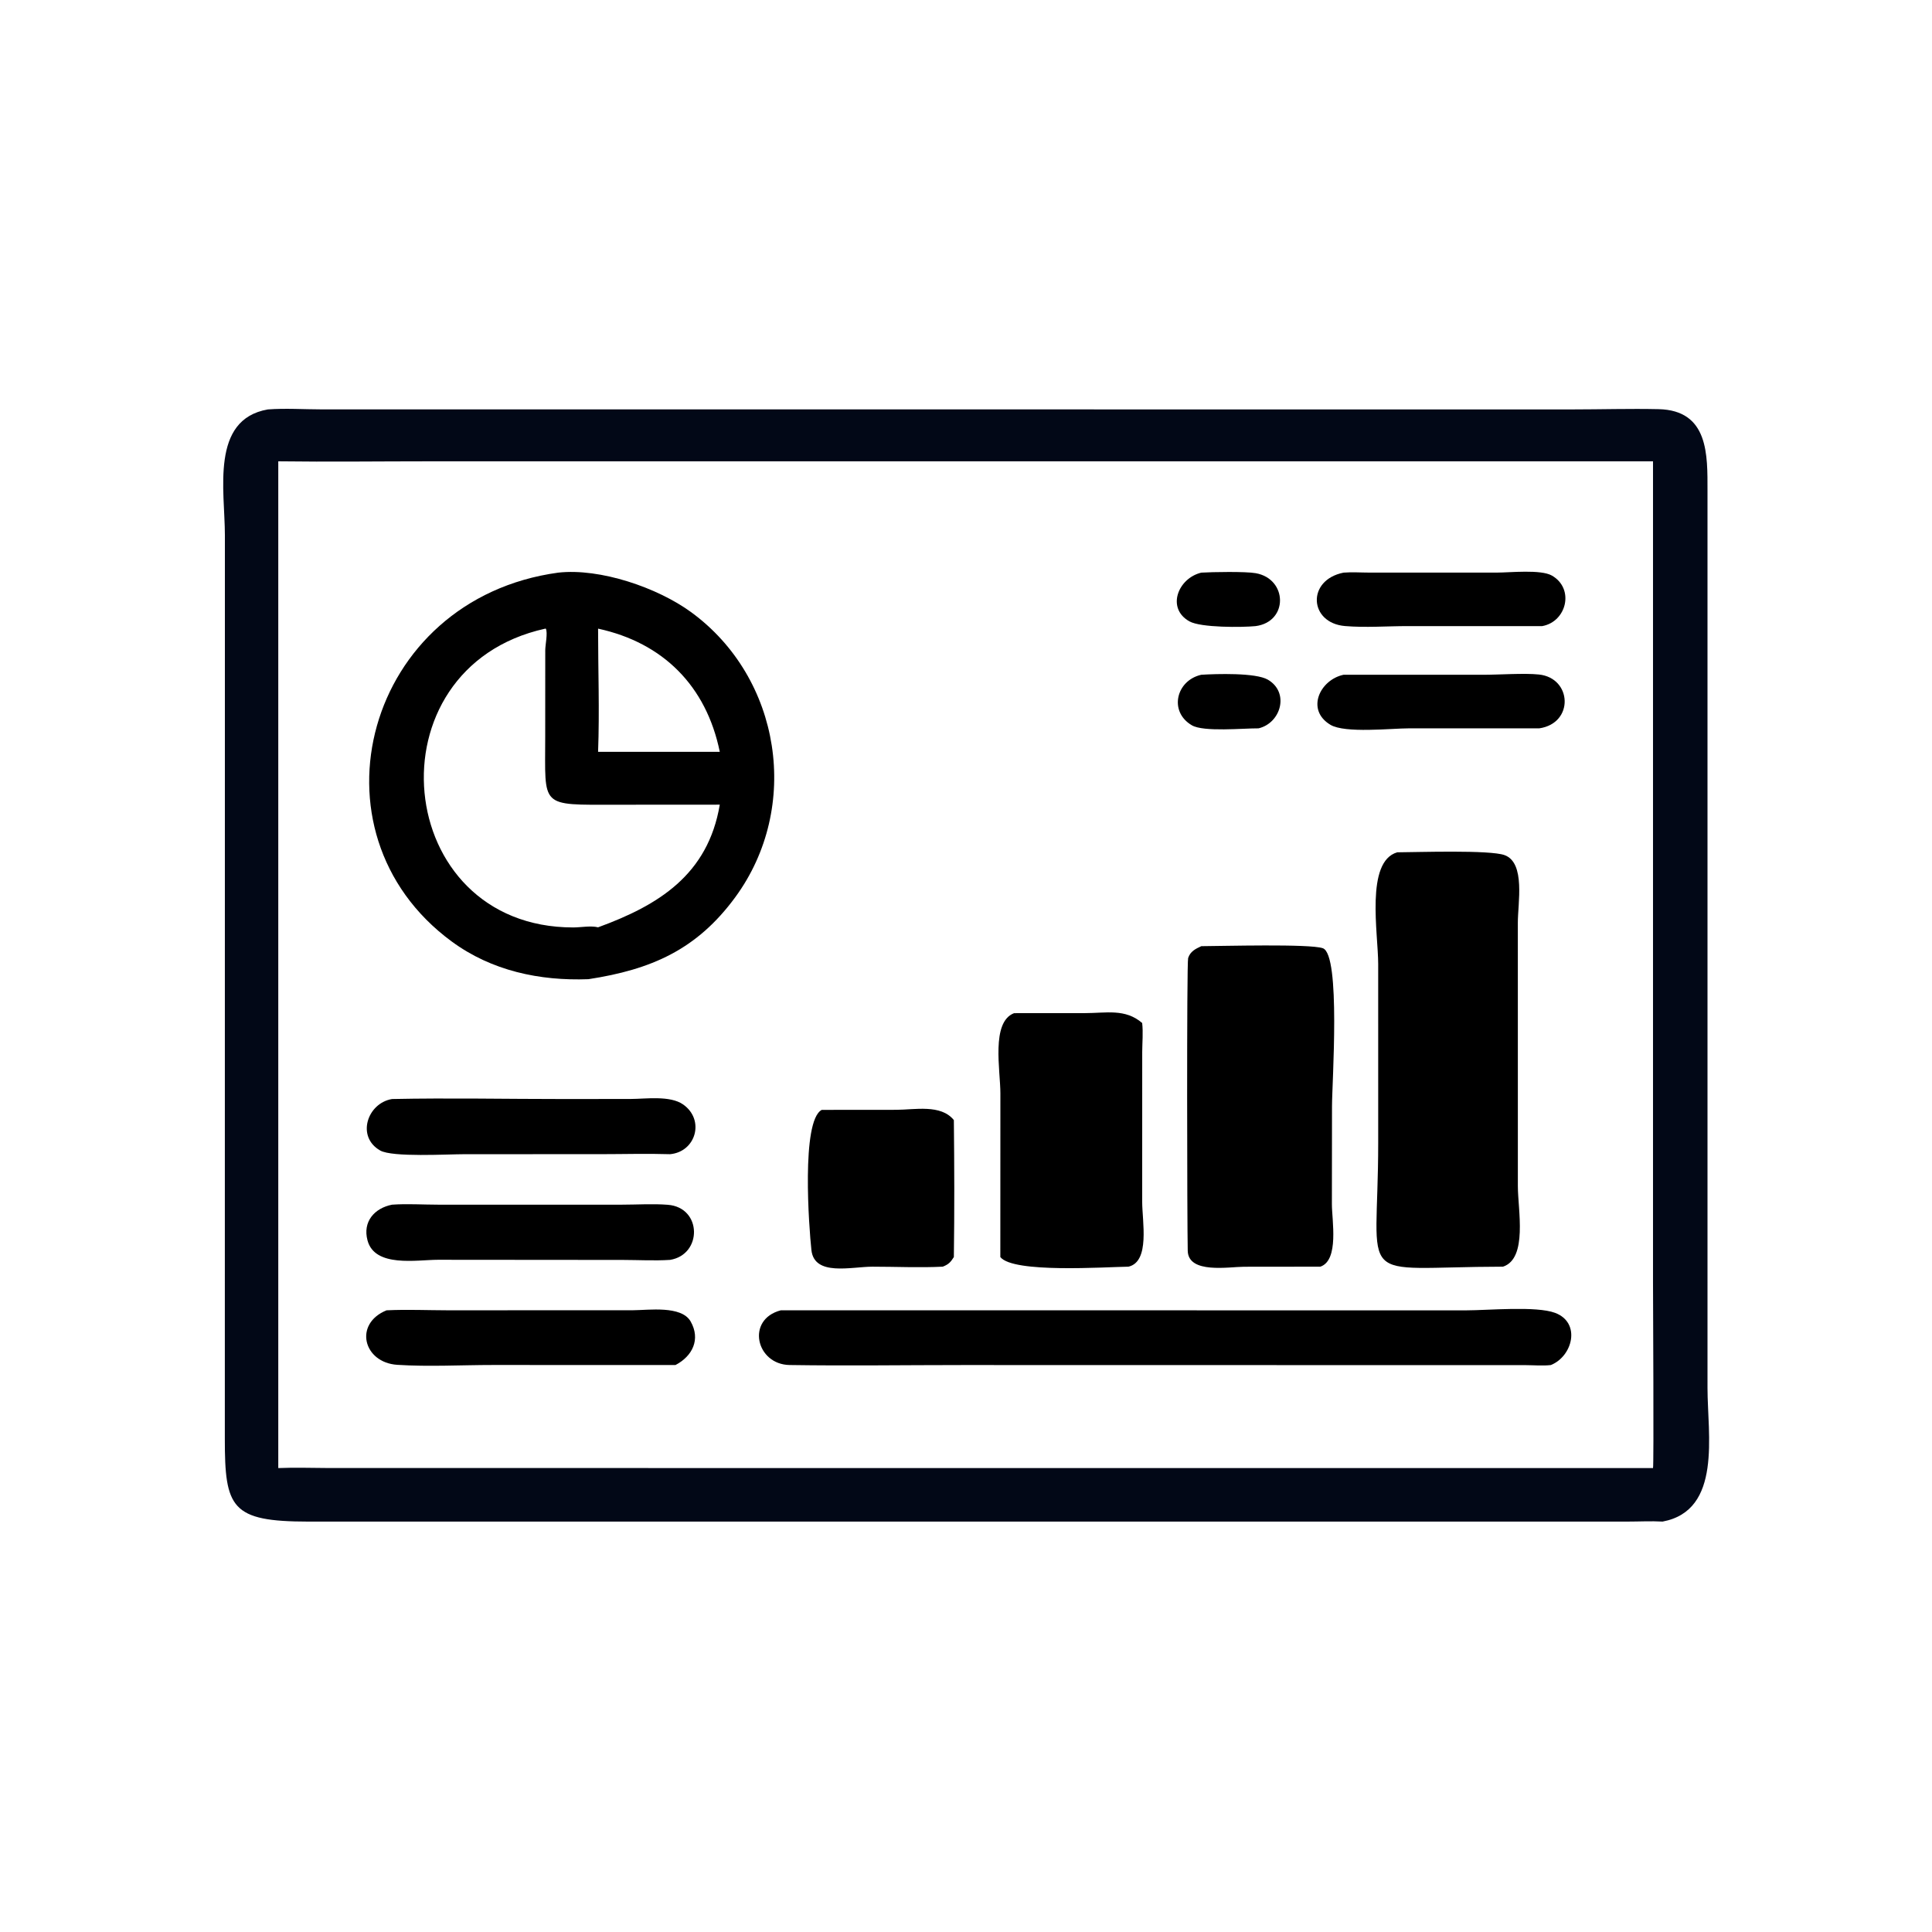
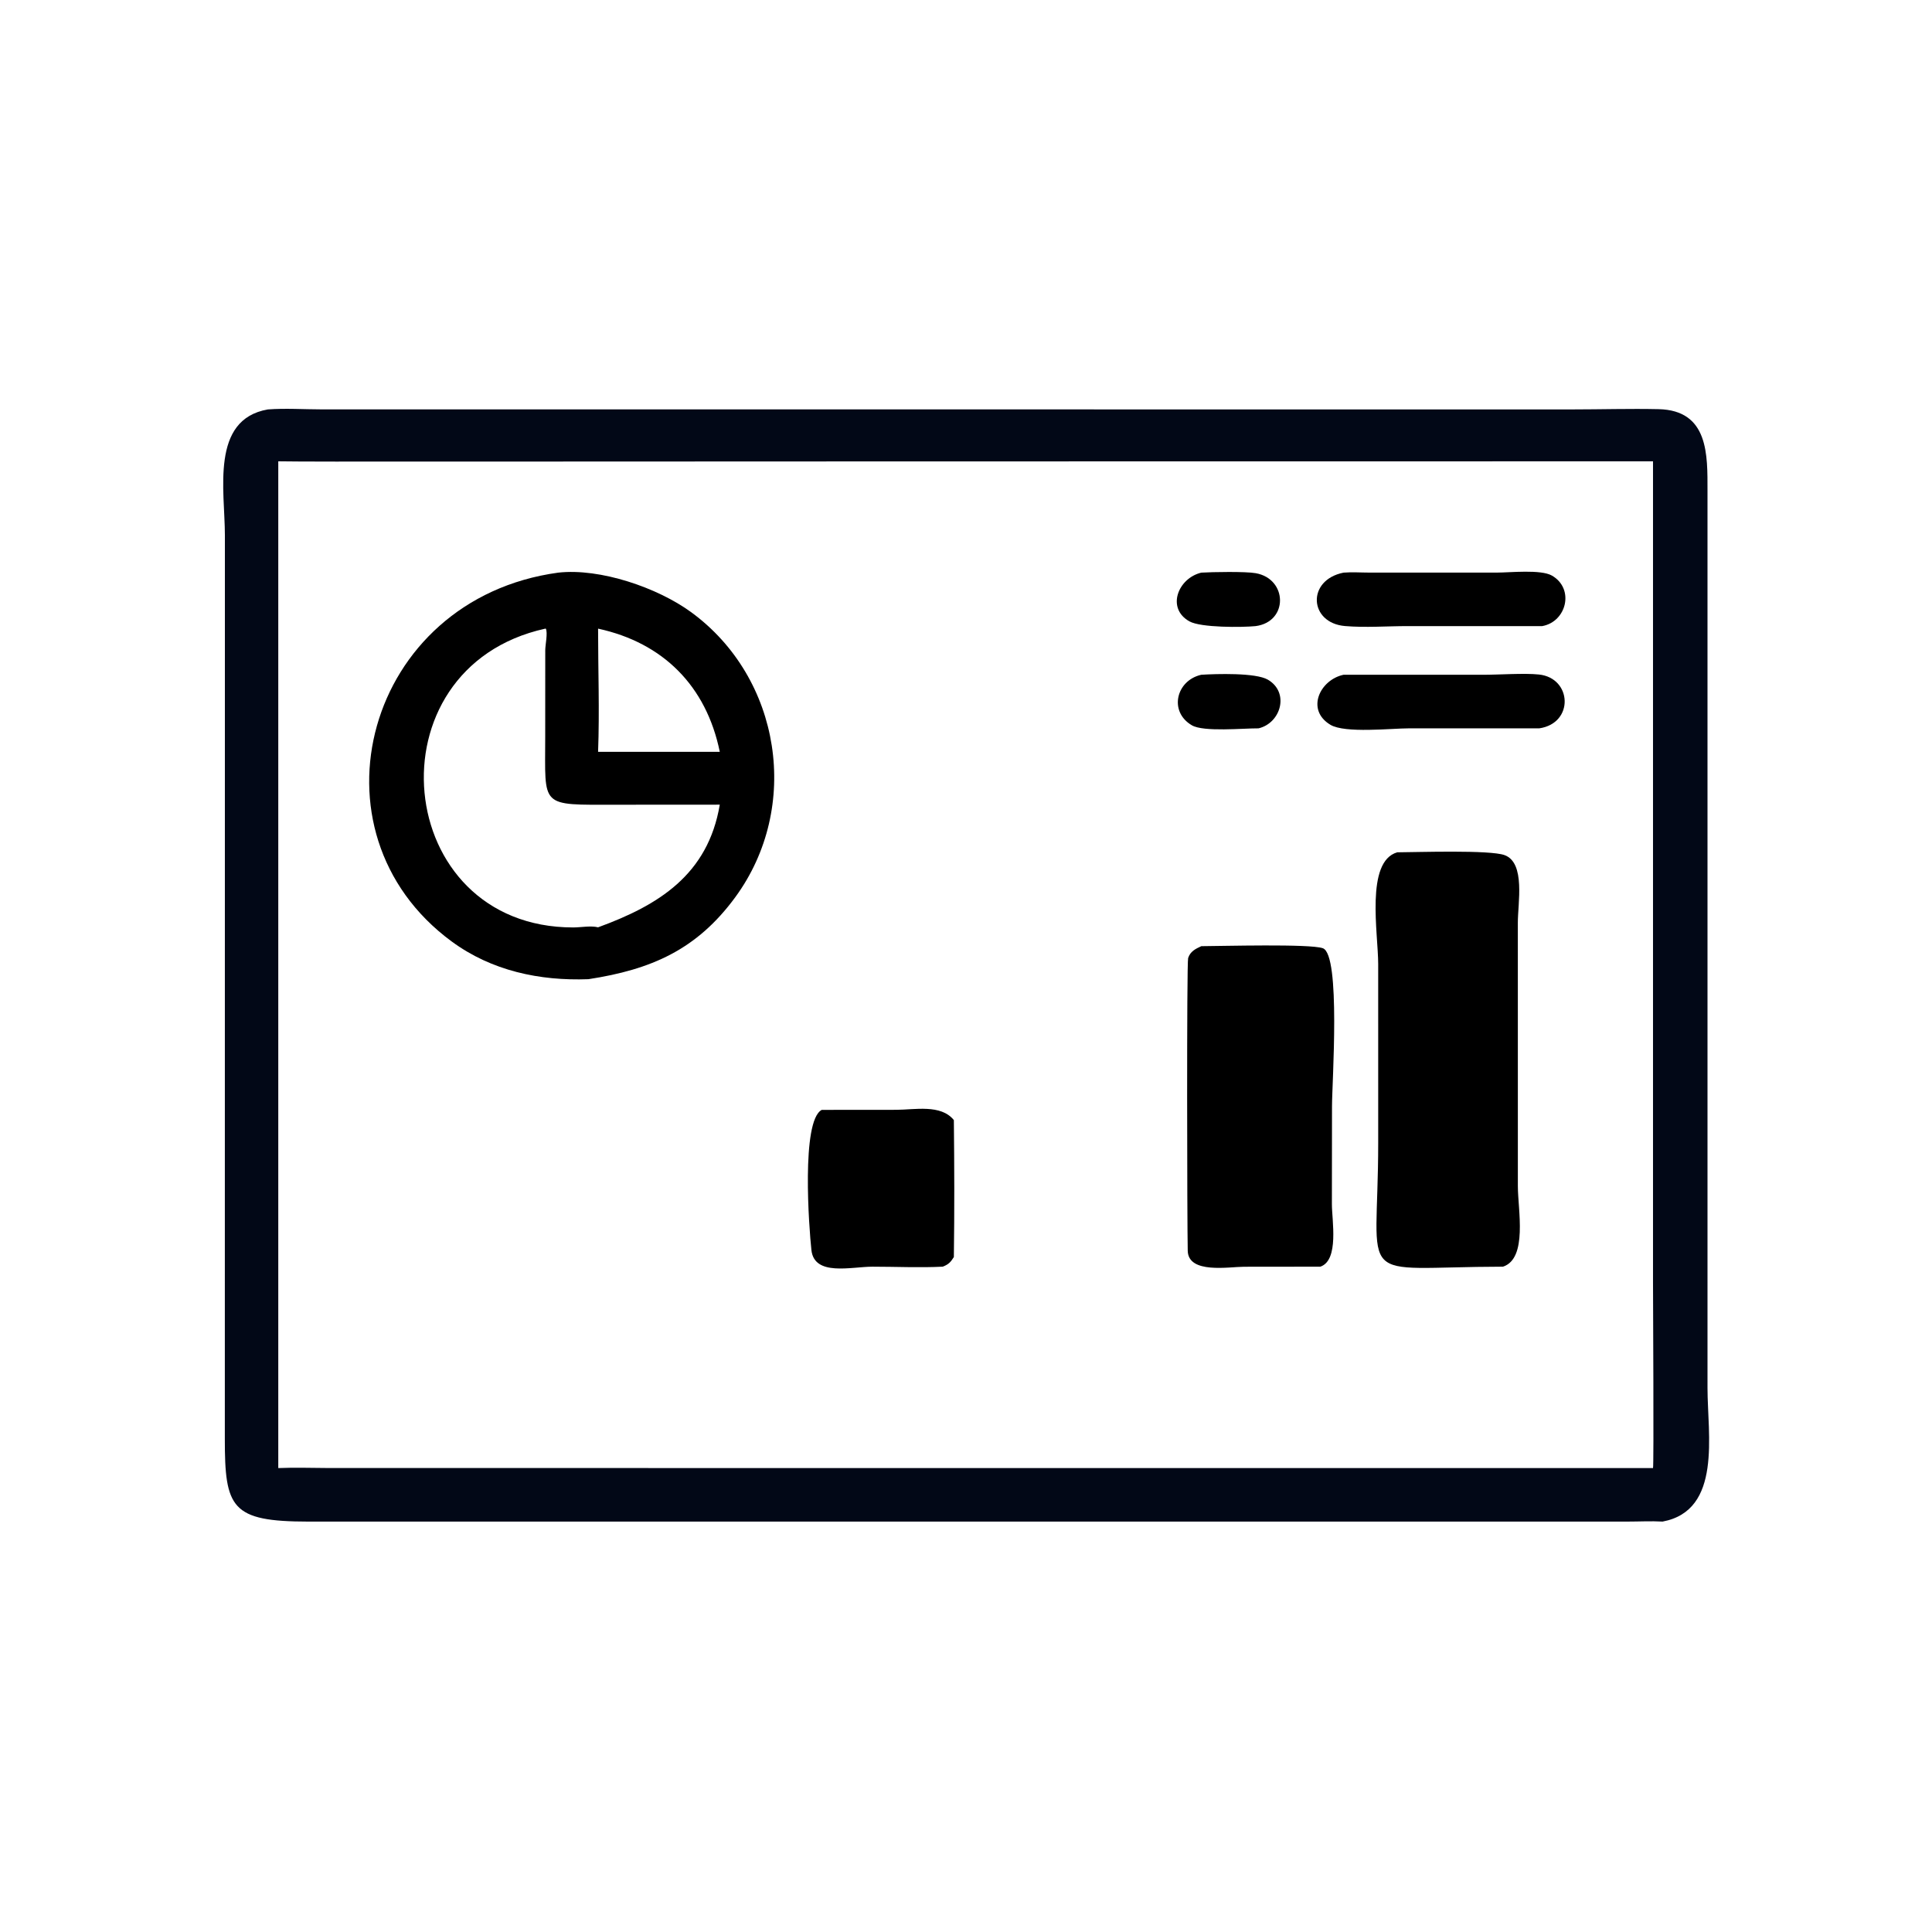
<svg xmlns="http://www.w3.org/2000/svg" version="1.1" style="display: block;" viewBox="0 0 2048 2048" width="512" height="512">
-   <path transform="translate(0,0)" d="M 283.885 434.005 C 302.363 432.61 322.043 433.939 340.61 433.954 L 1666.49 434.003 C 1696.96 434 1727.64 433.056 1758.08 433.717 C 1811.61 434.88 1810 482.811 1810.02 520.192 L 1810.03 1471.61 C 1810.05 1520.53 1825.68 1601.13 1762.41 1612.94 C 1750.03 1612.23 1737.33 1612.97 1724.9 1612.95 L 326.893 1612.96 C 245.078 1612.92 238.266 1598.58 238.325 1524.97 L 238.396 567.357 C 238.385 520.117 222.772 444.737 283.885 434.005 z M 294.981 489.015 L 294.981 1556.21 C 312.958 1555.44 330.929 1556.13 348.914 1556.17 L 1752.26 1556.21 C 1753.26 1553.86 1752.26 1380.22 1752.26 1359.17 L 1752.26 489.015 L 456.143 489.014 C 402.45 489.015 348.664 489.717 294.981 489.015 z" style="fill: rgb(2, 8, 23);" />
+   <path transform="translate(0,0)" d="M 283.885 434.005 C 302.363 432.61 322.043 433.939 340.61 433.954 L 1666.49 434.003 C 1696.96 434 1727.64 433.056 1758.08 433.717 C 1811.61 434.88 1810 482.811 1810.02 520.192 L 1810.03 1471.61 C 1810.05 1520.53 1825.68 1601.13 1762.41 1612.94 C 1750.03 1612.23 1737.33 1612.97 1724.9 1612.95 L 326.893 1612.96 C 245.078 1612.92 238.266 1598.58 238.325 1524.97 L 238.396 567.357 C 238.385 520.117 222.772 444.737 283.885 434.005 z M 294.981 489.015 L 294.981 1556.21 C 312.958 1555.44 330.929 1556.13 348.914 1556.17 L 1752.26 1556.21 C 1753.26 1553.86 1752.26 1380.22 1752.26 1359.17 L 1752.26 489.015 C 402.45 489.015 348.664 489.717 294.981 489.015 z" style="fill: rgb(2, 8, 23);" />
  <path transform="translate(0,0)" fill="rgb(0,0,0)" d="M 1273.42 607.018 C 1285.09 606.302 1320.23 605.687 1331.08 607.598 C 1364.96 613.569 1365.97 659.114 1330.98 663.703 C 1316.98 665.085 1273.08 665.497 1260.84 658.669 C 1236.17 644.904 1248.66 612.943 1273.42 607.018 z" />
  <path transform="translate(0,0)" fill="rgb(0,0,0)" d="M 1273.42 715.276 C 1289.16 714.298 1331.16 712.939 1344.05 720.519 C 1367.12 734.078 1357.89 766.405 1334.14 772.074 C 1317.96 771.952 1275.9 776.126 1263.44 768.847 C 1238.69 754.387 1246.75 721.253 1273.42 715.276 z" />
  <path transform="translate(0,0)" fill="rgb(0,0,0)" d="M 1424.21 715.276 L 1572.13 715.287 C 1588.94 715.322 1615.53 713.354 1631.34 715.007 C 1666.5 718.681 1668.8 766.651 1631.7 772.074 L 1493.4 772.073 C 1474.89 772.094 1425.78 777.552 1410.33 768.329 C 1383.95 752.576 1399.06 720.625 1424.21 715.276 z" />
  <path transform="translate(0,0)" fill="rgb(0,0,0)" d="M 1424.21 607.018 C 1433.08 606.267 1442.65 606.979 1451.58 606.976 L 1587.11 606.968 C 1600.55 606.971 1633.34 603.404 1645.1 610.146 C 1669.24 623.983 1660.77 659.035 1634.78 663.703 L 1492.33 663.691 C 1470.52 663.694 1447.37 665.484 1425.74 663.638 C 1387.6 660.382 1384.81 614.848 1424.21 607.018 z" />
-   <path transform="translate(0,0)" fill="rgb(0,0,0)" d="M 409.759 1388.99 C 431.44 1387.94 453.562 1388.95 475.293 1388.98 L 671.409 1388.9 C 687.203 1388.85 722.343 1383.66 732.092 1400.78 C 742.837 1419.65 734.184 1437.5 716.002 1447 L 522.969 1446.94 C 489.343 1446.93 454.723 1448.93 421.224 1446.78 C 385.081 1444.47 374.713 1403.24 409.759 1388.99 z" />
-   <path transform="translate(0,0)" fill="rgb(0,0,0)" d="M 415.58 1165.01 C 476.351 1163.75 537.387 1165.04 598.193 1165.02 L 668.375 1164.95 C 684.379 1164.94 710.263 1161 724.198 1170.81 C 747.425 1187.17 737.652 1221.04 710.261 1223.49 C 685.891 1222.73 661.273 1223.45 636.875 1223.46 L 492.862 1223.49 C 474.207 1223.48 416.042 1226.97 403.016 1219.58 C 377.427 1205.04 389.33 1169.38 415.58 1165.01 z" />
-   <path transform="translate(0,0)" fill="rgb(0,0,0)" d="M 415.58 1277.01 C 431.417 1275.87 448.122 1276.99 464.071 1277 L 659.682 1277 C 675.503 1276.99 692.257 1275.87 707.987 1277.13 C 744.392 1280.03 744.595 1330.02 710.261 1335.53 C 693.811 1336.59 676.946 1335.62 660.451 1335.58 L 464.23 1335.42 C 442.037 1335.42 397.34 1343.95 389.573 1314.85 C 384.287 1295.05 396.834 1280.74 415.58 1277.01 z" />
  <path transform="translate(0,0)" fill="rgb(0,0,0)" d="M 871.065 1176.52 L 949.847 1176.45 C 969.598 1176.44 997.349 1170.26 1011.13 1187.33 C 1011.64 1235.65 1011.8 1284.22 1011.13 1332.52 C 1007.69 1338.04 1005.46 1340.33 999.362 1342.72 C 974.756 1343.96 949.48 1342.73 924.791 1342.74 C 902.502 1342.74 863.245 1353.26 860.141 1325.16 C 857.561 1301.8 849.092 1188.16 871.065 1176.52 z" />
-   <path transform="translate(0,0)" fill="rgb(0,0,0)" d="M 1074.96 1074 L 1150.19 1073.95 C 1172.59 1073.96 1192.76 1068.92 1210.75 1084.42 C 1211.88 1094.4 1210.85 1104.99 1210.8 1115.05 L 1210.77 1274.06 C 1210.77 1294.58 1219.27 1337.35 1196.26 1342.72 C 1171.36 1343.05 1073.95 1349.89 1060.39 1332.52 L 1060.45 1159 C 1060.48 1134.6 1050.31 1083.41 1074.96 1074 z" />
-   <path transform="translate(0,0)" fill="rgb(0,0,0)" d="M 827.679 1388.99 L 1554.52 1389.02 C 1577.29 1389.01 1628.45 1384.21 1648.43 1391.68 C 1676.11 1402.03 1667.21 1437.64 1643.99 1447 C 1635.59 1447.98 1626.22 1447.15 1617.74 1447.11 L 1020.81 1447 C 959.604 1447 898.241 1447.93 837.047 1446.98 C 801.43 1446.44 790.461 1398.66 827.679 1388.99 z" />
  <path transform="translate(0,0)" fill="rgb(0,0,0)" d="M 1273.42 1002.99 C 1295.06 1002.9 1388.61 1000.3 1402.26 1005.16 C 1421.45 1012 1411.97 1148.1 1411.98 1172.73 L 1411.86 1276.58 C 1411.87 1293.35 1419.7 1335.91 1399.64 1342.72 L 1318.81 1342.81 C 1302.9 1342.82 1259.66 1350.71 1259.05 1325.89 C 1258.4 1299.19 1257.87 1020.32 1259.48 1015.53 C 1261.85 1008.48 1267.09 1005.94 1273.42 1002.99 z" />
  <path transform="translate(0,0)" fill="rgb(0,0,0)" d="M 1481.14 903.488 C 1502.83 903.372 1579.25 900.769 1594.92 906.47 C 1617.26 914.596 1608.94 957.493 1608.97 978.173 L 1609 1257.67 C 1609.03 1282.29 1619.57 1334.08 1593.25 1342.72 C 1433 1342.99 1461 1365.86 1460.95 1211.13 L 1460.94 1022.02 C 1460.95 989.553 1447.14 913.283 1481.14 903.488 z" />
  <path transform="translate(0,0)" fill="rgb(0,0,0)" d="M 591.757 607.018 C 636.223 602.052 697.005 622.944 732.508 648.834 C 828.25 718.652 849.404 855.675 779.388 951.122 C 738.514 1006.84 690.212 1027.78 623.746 1037.98 C 572.027 1039.92 521.127 1029.12 478.818 998.012 C 320.886 881.877 387.716 634.793 591.757 607.018 z M 578.02 666.385 C 389.384 707.965 415.457 983.284 607.687 983.131 C 615.704 983.125 626.29 981.059 633.997 982.991 C 697.636 959.751 750.397 927.625 762.997 852.975 L 653.22 853.046 C 571.4 853.083 577.987 856.627 577.948 781.049 L 577.994 689.102 C 578.042 683.579 580.806 670.673 578.606 666.416 L 578.02 666.385 z M 633.997 666.385 C 633.989 709.781 635.611 753.652 633.997 796.971 L 762.997 796.971 C 748.644 726.905 702.667 681.267 633.997 666.385 z" />
</svg>